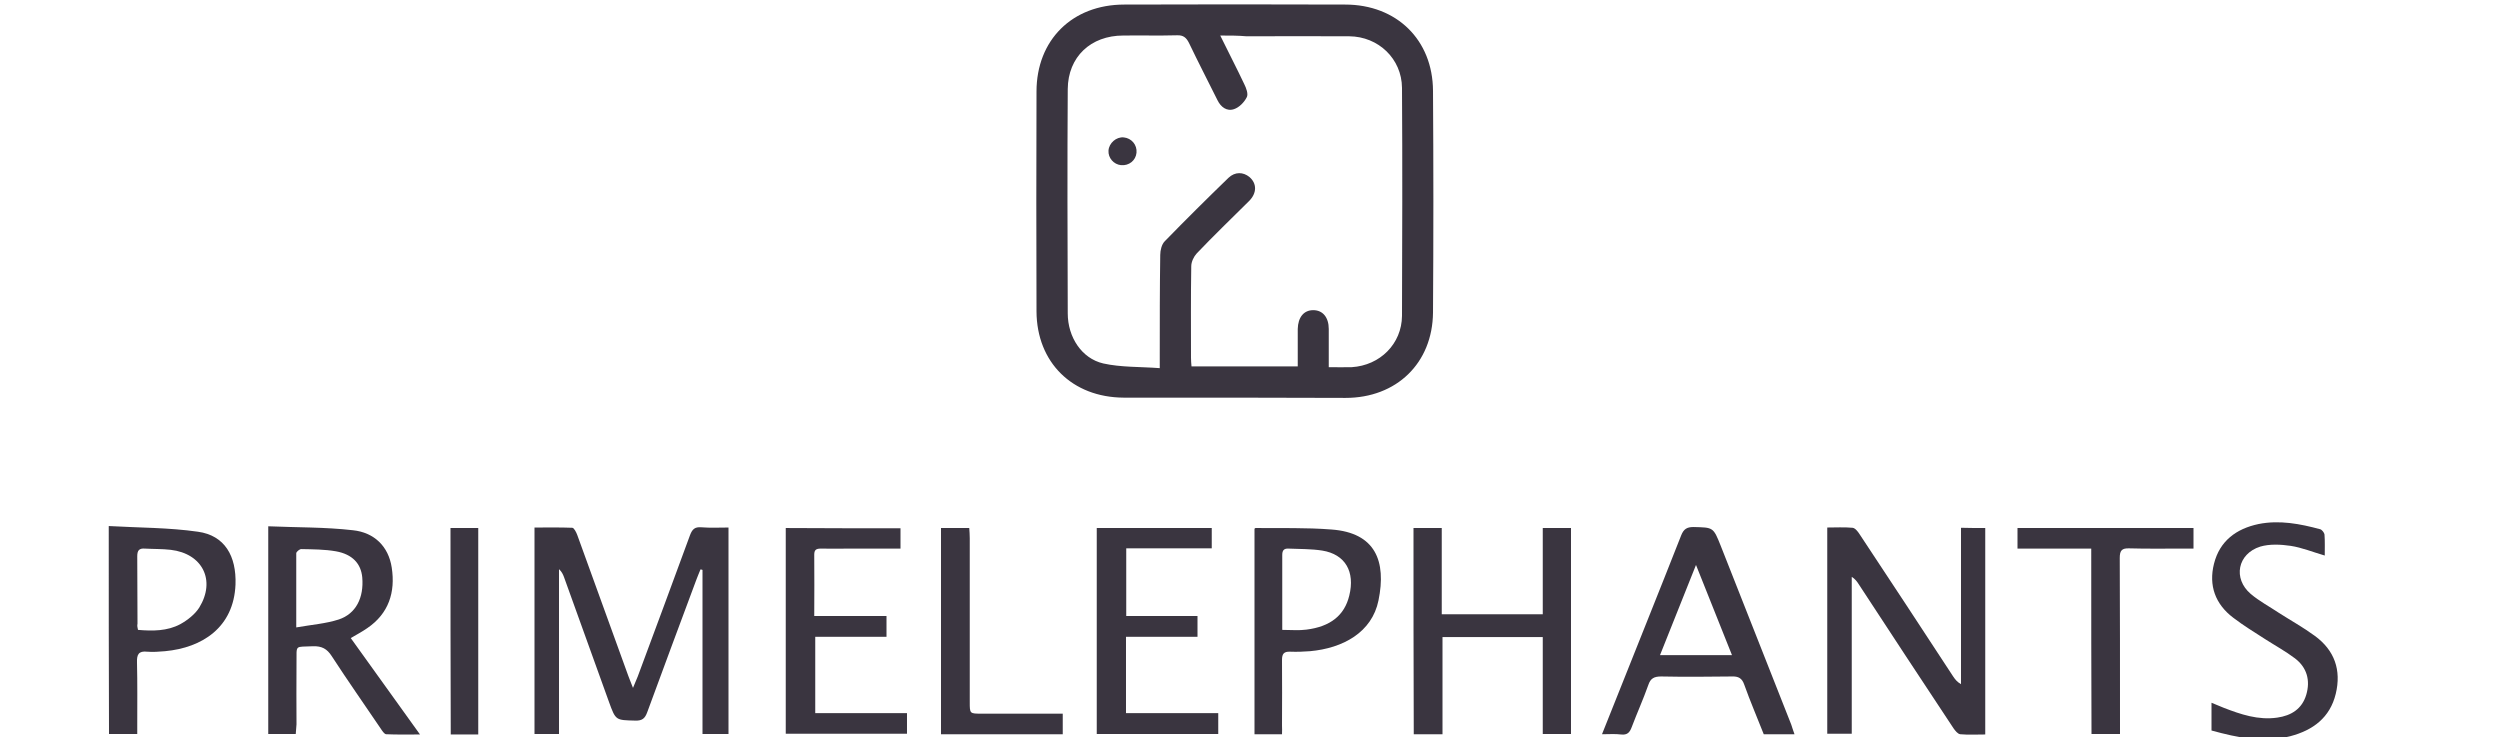
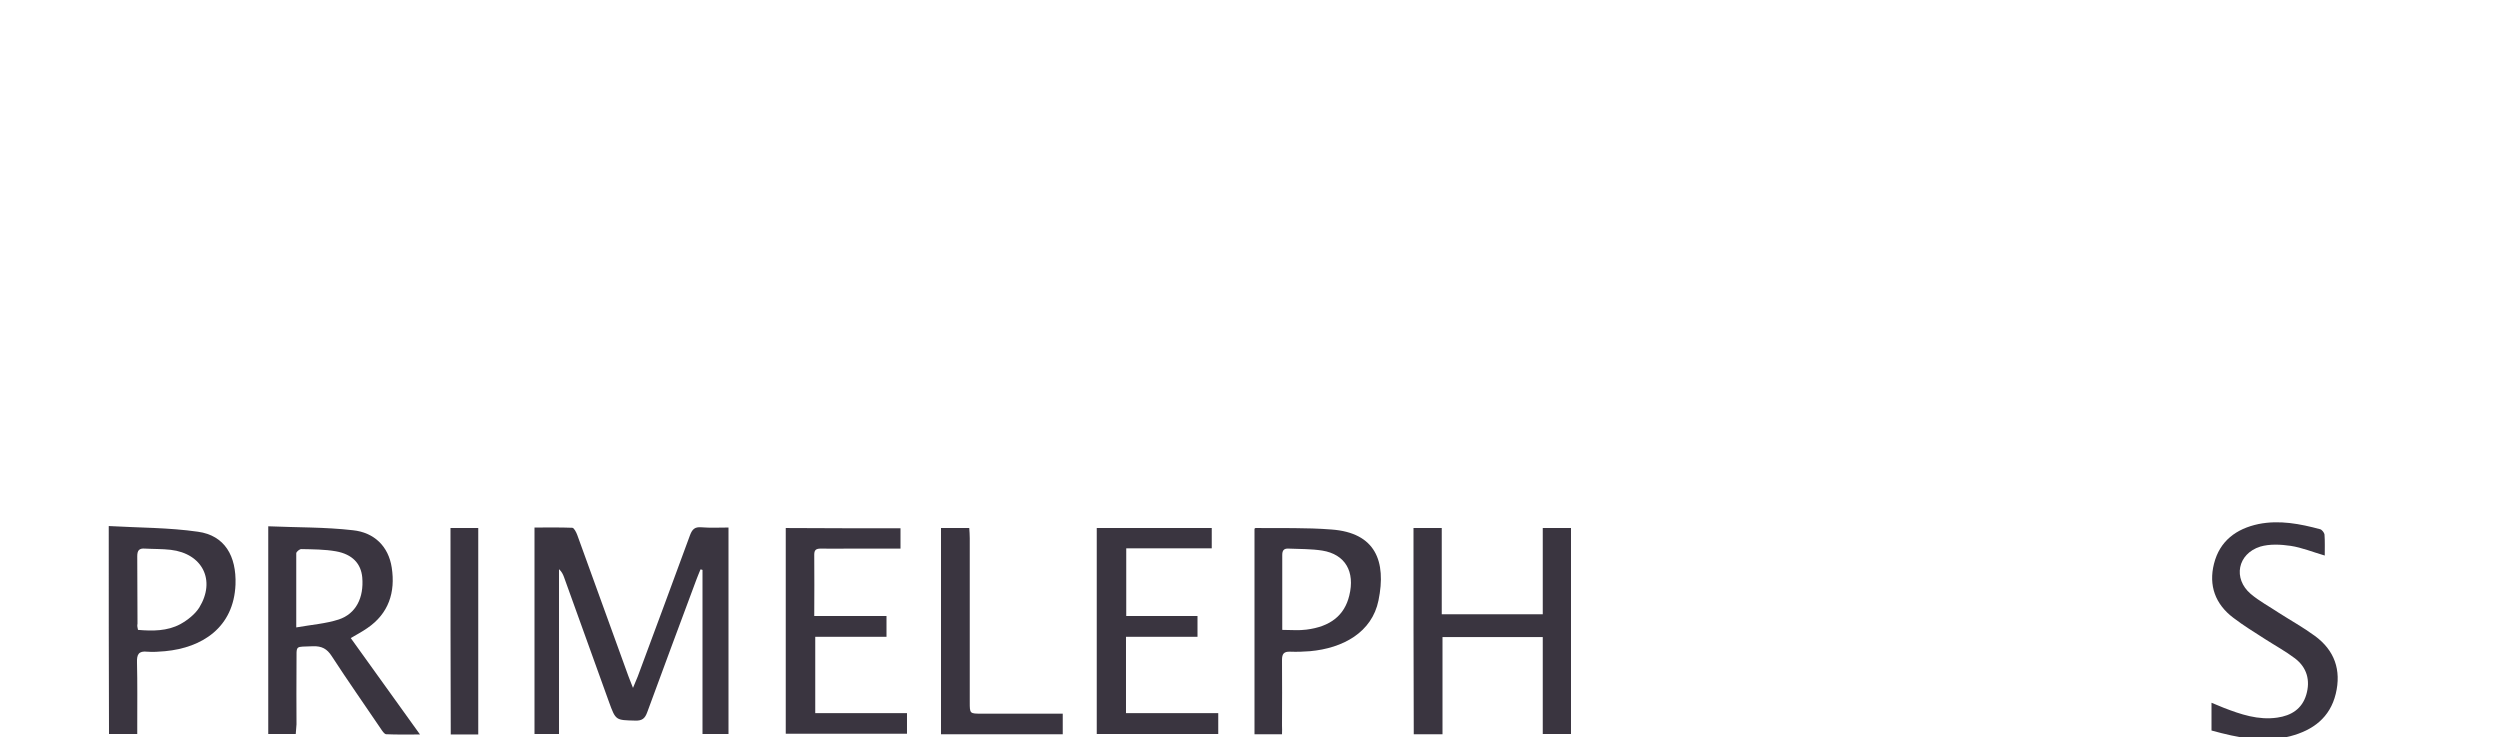
<svg xmlns="http://www.w3.org/2000/svg" width="173" height="51" viewBox="0 0 173 51" fill="none">
  <g clip-path="url(#clip0)">
-     <path d="M85.445 27.517C82.884 27.517 80.324 27.517 77.764 27.517C74.2 27.5 71.743 25.082 71.726 21.549C71.709 16.472 71.709 11.395 71.726 6.336C71.726 2.768 74.2 0.316 77.798 0.316C82.902 0.298 87.988 0.298 93.091 0.316C96.638 0.316 99.146 2.751 99.164 6.284C99.198 11.395 99.198 16.506 99.164 21.634C99.129 25.133 96.638 27.535 93.109 27.535C90.548 27.535 88.005 27.517 85.445 27.517ZM84.441 2.459C85.03 3.66 85.583 4.723 86.102 5.821C86.241 6.096 86.396 6.507 86.275 6.73C86.102 7.073 85.756 7.433 85.393 7.553C84.891 7.725 84.476 7.399 84.251 6.936C83.594 5.615 82.919 4.312 82.279 2.974C82.089 2.597 81.881 2.425 81.448 2.442C80.203 2.477 78.975 2.442 77.729 2.459C75.48 2.459 73.906 3.934 73.888 6.164C73.854 11.344 73.871 16.506 73.888 21.686C73.888 23.332 74.857 24.808 76.345 25.151C77.573 25.425 78.888 25.373 80.255 25.476C80.255 25.048 80.255 24.808 80.255 24.567C80.255 22.252 80.255 19.937 80.289 17.638C80.289 17.312 80.393 16.901 80.601 16.695C82.054 15.203 83.525 13.745 85.012 12.304C85.462 11.876 86.033 11.893 86.466 12.253C86.984 12.699 86.984 13.368 86.431 13.916C85.22 15.117 83.992 16.3 82.815 17.535C82.608 17.758 82.435 18.119 82.435 18.427C82.4 20.537 82.417 22.646 82.417 24.756C82.417 24.945 82.435 25.151 82.452 25.356C84.909 25.356 87.313 25.356 89.804 25.356C89.804 24.465 89.804 23.607 89.804 22.767C89.822 21.96 90.22 21.463 90.877 21.463C91.534 21.463 91.95 21.96 91.95 22.767C91.95 23.624 91.95 24.482 91.95 25.408C92.52 25.408 93.04 25.425 93.541 25.408C95.496 25.288 97.001 23.796 97.018 21.858C97.036 16.592 97.053 11.344 97.018 6.078C97.001 4.072 95.392 2.528 93.368 2.511C90.998 2.494 88.628 2.511 86.258 2.511C85.67 2.459 85.116 2.459 84.441 2.459Z" fill="#3A3540" />
    <path d="M50.412 36.505C50.412 41.307 50.412 46.041 50.412 50.792C49.807 50.792 49.236 50.792 48.613 50.792C48.613 47.001 48.613 43.211 48.613 39.438C48.561 39.42 48.509 39.403 48.474 39.403C48.388 39.626 48.284 39.849 48.198 40.089C47.056 43.16 45.914 46.212 44.79 49.282C44.634 49.711 44.444 49.883 43.959 49.866C42.61 49.831 42.61 49.866 42.143 48.579C41.105 45.698 40.067 42.816 39.029 39.935C38.959 39.746 38.873 39.558 38.683 39.386C38.683 43.177 38.683 46.967 38.683 50.792C38.077 50.792 37.541 50.792 36.987 50.792C36.987 46.041 36.987 41.324 36.987 36.505C37.852 36.505 38.735 36.488 39.6 36.522C39.721 36.522 39.876 36.831 39.946 37.019C41.122 40.261 42.298 43.52 43.475 46.761C43.561 47.001 43.665 47.242 43.803 47.602C43.942 47.259 44.046 47.036 44.132 46.813C45.343 43.554 46.554 40.295 47.748 37.036C47.904 36.625 48.077 36.453 48.526 36.488C49.149 36.539 49.772 36.505 50.412 36.505Z" fill="#3A3540" />
-     <path d="M137.379 36.539C137.379 41.307 137.379 46.04 137.379 50.826C136.774 50.826 136.203 50.86 135.649 50.809C135.476 50.791 135.303 50.568 135.182 50.397C132.985 47.087 130.805 43.759 128.626 40.432C128.504 40.243 128.383 40.072 128.141 39.917C128.141 43.519 128.141 47.121 128.141 50.774C127.553 50.774 127.017 50.774 126.446 50.774C126.446 46.058 126.446 41.324 126.446 36.504C127.017 36.504 127.622 36.47 128.193 36.522C128.383 36.539 128.574 36.796 128.695 36.985C130.857 40.243 133.002 43.519 135.148 46.795C135.286 47.001 135.424 47.19 135.701 47.344C135.701 43.742 135.701 40.14 135.701 36.522C136.289 36.539 136.791 36.539 137.379 36.539Z" fill="#3A3540" />
    <path d="M97.814 36.539C98.455 36.539 99.077 36.539 99.769 36.539C99.769 38.511 99.769 40.484 99.769 42.508C102.122 42.508 104.388 42.508 106.759 42.508C106.759 40.518 106.759 38.546 106.759 36.539C107.451 36.539 108.056 36.539 108.713 36.539C108.713 41.273 108.713 46.007 108.713 50.792C108.091 50.792 107.468 50.792 106.759 50.792C106.759 48.545 106.759 46.332 106.759 44.086C104.406 44.086 102.157 44.086 99.821 44.086C99.821 46.332 99.821 48.562 99.821 50.809C99.112 50.809 98.489 50.809 97.832 50.809C97.814 46.058 97.814 41.324 97.814 36.539Z" fill="#3A3540" />
    <path d="M20.466 50.792C19.809 50.792 19.203 50.792 18.563 50.792C18.563 46.041 18.563 41.307 18.563 36.419C20.535 36.505 22.49 36.47 24.428 36.693C25.881 36.848 26.884 37.791 27.109 39.283C27.369 40.981 26.902 42.456 25.414 43.468C25.068 43.708 24.687 43.914 24.272 44.154C25.864 46.367 27.421 48.545 29.064 50.826C28.216 50.826 27.473 50.843 26.729 50.809C26.59 50.809 26.434 50.551 26.331 50.397C25.206 48.733 24.047 47.087 22.957 45.406C22.628 44.892 22.265 44.703 21.66 44.72C20.362 44.789 20.535 44.566 20.518 45.886C20.501 47.293 20.518 48.716 20.518 50.123C20.501 50.329 20.483 50.551 20.466 50.792ZM20.501 43.417C21.573 43.228 22.542 43.159 23.442 42.868C24.635 42.473 25.189 41.358 25.068 39.952C24.981 39.009 24.393 38.357 23.251 38.151C22.473 38.014 21.66 38.014 20.847 37.997C20.726 37.997 20.501 38.185 20.501 38.288C20.501 39.918 20.501 41.547 20.501 43.417Z" fill="#3A3540" />
-     <path d="M124.179 50.809C123.435 50.809 122.743 50.809 122.051 50.809C121.602 49.66 121.117 48.545 120.702 47.378C120.546 46.932 120.304 46.795 119.837 46.812C118.211 46.83 116.585 46.847 114.958 46.812C114.474 46.812 114.215 46.932 114.059 47.413C113.713 48.39 113.28 49.351 112.917 50.311C112.779 50.689 112.606 50.877 112.173 50.826C111.775 50.774 111.36 50.809 110.858 50.809C111.101 50.208 111.308 49.677 111.516 49.162C113.125 45.114 114.751 41.084 116.342 37.036C116.515 36.607 116.74 36.47 117.19 36.47C118.557 36.505 118.557 36.47 119.076 37.774C120.702 41.89 122.328 46.023 123.954 50.14C124.024 50.346 124.076 50.534 124.179 50.809ZM119.854 45.337C119.024 43.262 118.228 41.255 117.363 39.094C116.498 41.273 115.702 43.262 114.872 45.337C116.567 45.337 118.176 45.337 119.854 45.337Z" fill="#3A3540" />
    <path d="M7.525 36.402C9.619 36.522 11.677 36.505 13.701 36.796C15.553 37.054 16.366 38.477 16.297 40.45C16.175 43.417 13.996 44.823 11.418 45.063C11.003 45.097 10.588 45.132 10.19 45.097C9.584 45.029 9.463 45.303 9.48 45.835C9.515 47.293 9.498 48.734 9.498 50.191C9.498 50.38 9.498 50.552 9.498 50.792C8.823 50.792 8.2 50.792 7.543 50.792C7.525 46.041 7.525 41.307 7.525 36.402ZM9.549 43.588C10.57 43.674 11.574 43.674 12.473 43.194C12.975 42.919 13.494 42.508 13.788 42.045C14.947 40.158 14.013 38.306 11.816 38.048C11.228 37.98 10.622 37.997 10.034 37.963C9.619 37.928 9.498 38.1 9.498 38.494C9.515 40.055 9.498 41.599 9.515 43.159C9.48 43.297 9.515 43.434 9.549 43.588Z" fill="#3A3540" />
    <path d="M88.715 50.809C88.04 50.809 87.452 50.809 86.811 50.809C86.811 46.075 86.811 41.341 86.811 36.59C86.829 36.573 86.863 36.539 86.881 36.539C88.628 36.556 90.393 36.505 92.14 36.642C95.185 36.865 95.946 38.837 95.392 41.547C94.942 43.76 92.936 44.857 90.652 45.063C90.202 45.097 89.752 45.115 89.285 45.097C88.853 45.08 88.715 45.235 88.715 45.663C88.732 47.173 88.715 48.682 88.715 50.209C88.732 50.38 88.715 50.569 88.715 50.809ZM88.732 43.588C89.355 43.588 89.891 43.64 90.393 43.571C92.071 43.365 93.04 42.576 93.368 41.221C93.783 39.558 93.091 38.357 91.5 38.1C90.739 37.98 89.943 37.997 89.164 37.963C88.836 37.946 88.732 38.1 88.732 38.408C88.732 39.112 88.732 39.798 88.732 40.501C88.732 41.513 88.732 42.525 88.732 43.588Z" fill="#3A3540" />
    <path d="M62.315 36.556C62.315 37.019 62.315 37.465 62.315 37.963C61.104 37.963 59.927 37.963 58.768 37.963C58.111 37.963 57.453 37.98 56.796 37.963C56.485 37.963 56.346 38.048 56.346 38.374C56.364 39.764 56.346 41.153 56.346 42.628C58.024 42.628 59.651 42.628 61.346 42.628C61.346 43.142 61.346 43.571 61.346 44.068C59.702 44.068 58.093 44.068 56.415 44.068C56.415 45.852 56.415 47.567 56.415 49.351C58.526 49.351 60.619 49.351 62.764 49.351C62.764 49.848 62.764 50.294 62.764 50.775C59.996 50.775 57.211 50.775 54.374 50.775C54.374 46.058 54.374 41.324 54.374 36.539C56.969 36.556 59.599 36.556 62.315 36.556Z" fill="#3A3540" />
    <path d="M75.895 36.539C78.559 36.539 81.189 36.539 83.853 36.539C83.853 37.002 83.853 37.431 83.853 37.946C81.881 37.946 79.943 37.946 77.936 37.946C77.936 39.541 77.936 41.05 77.936 42.628C79.563 42.628 81.189 42.628 82.867 42.628C82.867 43.125 82.867 43.554 82.867 44.068C81.241 44.068 79.597 44.068 77.919 44.068C77.919 45.852 77.919 47.567 77.919 49.351C80.047 49.351 82.158 49.351 84.303 49.351C84.303 49.865 84.303 50.312 84.303 50.792C81.5 50.792 78.715 50.792 75.895 50.792C75.895 46.041 75.895 41.307 75.895 36.539Z" fill="#3A3540" />
    <path d="M160.873 38.443C160.042 38.202 159.298 37.894 158.52 37.774C157.828 37.671 157.049 37.636 156.409 37.825C154.835 38.322 154.506 40.038 155.752 41.101C156.34 41.598 157.049 41.976 157.689 42.404C158.52 42.936 159.385 43.416 160.181 43.999C161.547 44.994 162.032 46.366 161.634 48.013C161.236 49.659 160.059 50.534 158.485 50.946C156.634 51.426 154.852 51.049 153.036 50.551C153.036 49.951 153.036 49.334 153.036 48.63C153.33 48.75 153.607 48.87 153.866 48.973C155.06 49.436 156.271 49.848 157.586 49.659C158.554 49.522 159.298 49.059 159.592 48.081C159.886 47.087 159.644 46.195 158.814 45.56C158.156 45.063 157.43 44.668 156.738 44.222C155.994 43.742 155.233 43.279 154.541 42.747C153.295 41.804 152.828 40.518 153.209 39.008C153.607 37.431 154.748 36.59 156.288 36.264C157.741 35.973 159.16 36.247 160.561 36.624C160.682 36.659 160.838 36.865 160.855 36.985C160.89 37.465 160.873 37.928 160.873 38.443Z" fill="#3A3540" />
-     <path d="M144.714 37.963C142.967 37.963 141.306 37.963 139.611 37.963C139.611 37.448 139.611 37.019 139.611 36.539C143.676 36.539 147.707 36.539 151.79 36.539C151.79 36.968 151.79 37.414 151.79 37.963C151.513 37.963 151.219 37.963 150.925 37.963C149.731 37.963 148.538 37.98 147.344 37.946C146.825 37.928 146.687 38.1 146.687 38.614C146.704 42.405 146.704 46.178 146.704 49.968C146.704 50.226 146.704 50.5 146.704 50.792C146.029 50.792 145.424 50.792 144.732 50.792C144.714 46.555 144.714 42.302 144.714 37.963Z" fill="#3A3540" />
    <path d="M65.117 36.539C65.757 36.539 66.38 36.539 67.072 36.539C67.089 36.762 67.107 37.002 67.107 37.242C67.107 41.033 67.107 44.806 67.107 48.596C67.107 49.385 67.107 49.385 67.92 49.385C69.771 49.385 71.639 49.385 73.542 49.385C73.542 49.883 73.542 50.329 73.542 50.809C70.74 50.809 67.937 50.809 65.117 50.809C65.117 46.058 65.117 41.324 65.117 36.539Z" fill="#3A3540" />
    <path d="M31.174 36.539C31.814 36.539 32.42 36.539 33.095 36.539C33.095 41.29 33.095 46.024 33.095 50.826C32.766 50.826 32.437 50.826 32.126 50.826C31.814 50.826 31.52 50.826 31.192 50.826C31.174 46.041 31.174 41.307 31.174 36.539Z" fill="#3A3540" />
-     <path d="M76.708 10.418C76.743 9.903 77.245 9.457 77.763 9.508C78.3 9.56 78.698 10.023 78.646 10.572C78.594 11.104 78.127 11.481 77.573 11.429C77.072 11.378 76.674 10.932 76.708 10.418Z" fill="#3A3540" />
  </g>
  <defs>
    <clipPath id="clip0">
      <rect width="173" height="51" fill="white" />
    </clipPath>
  </defs>
</svg>